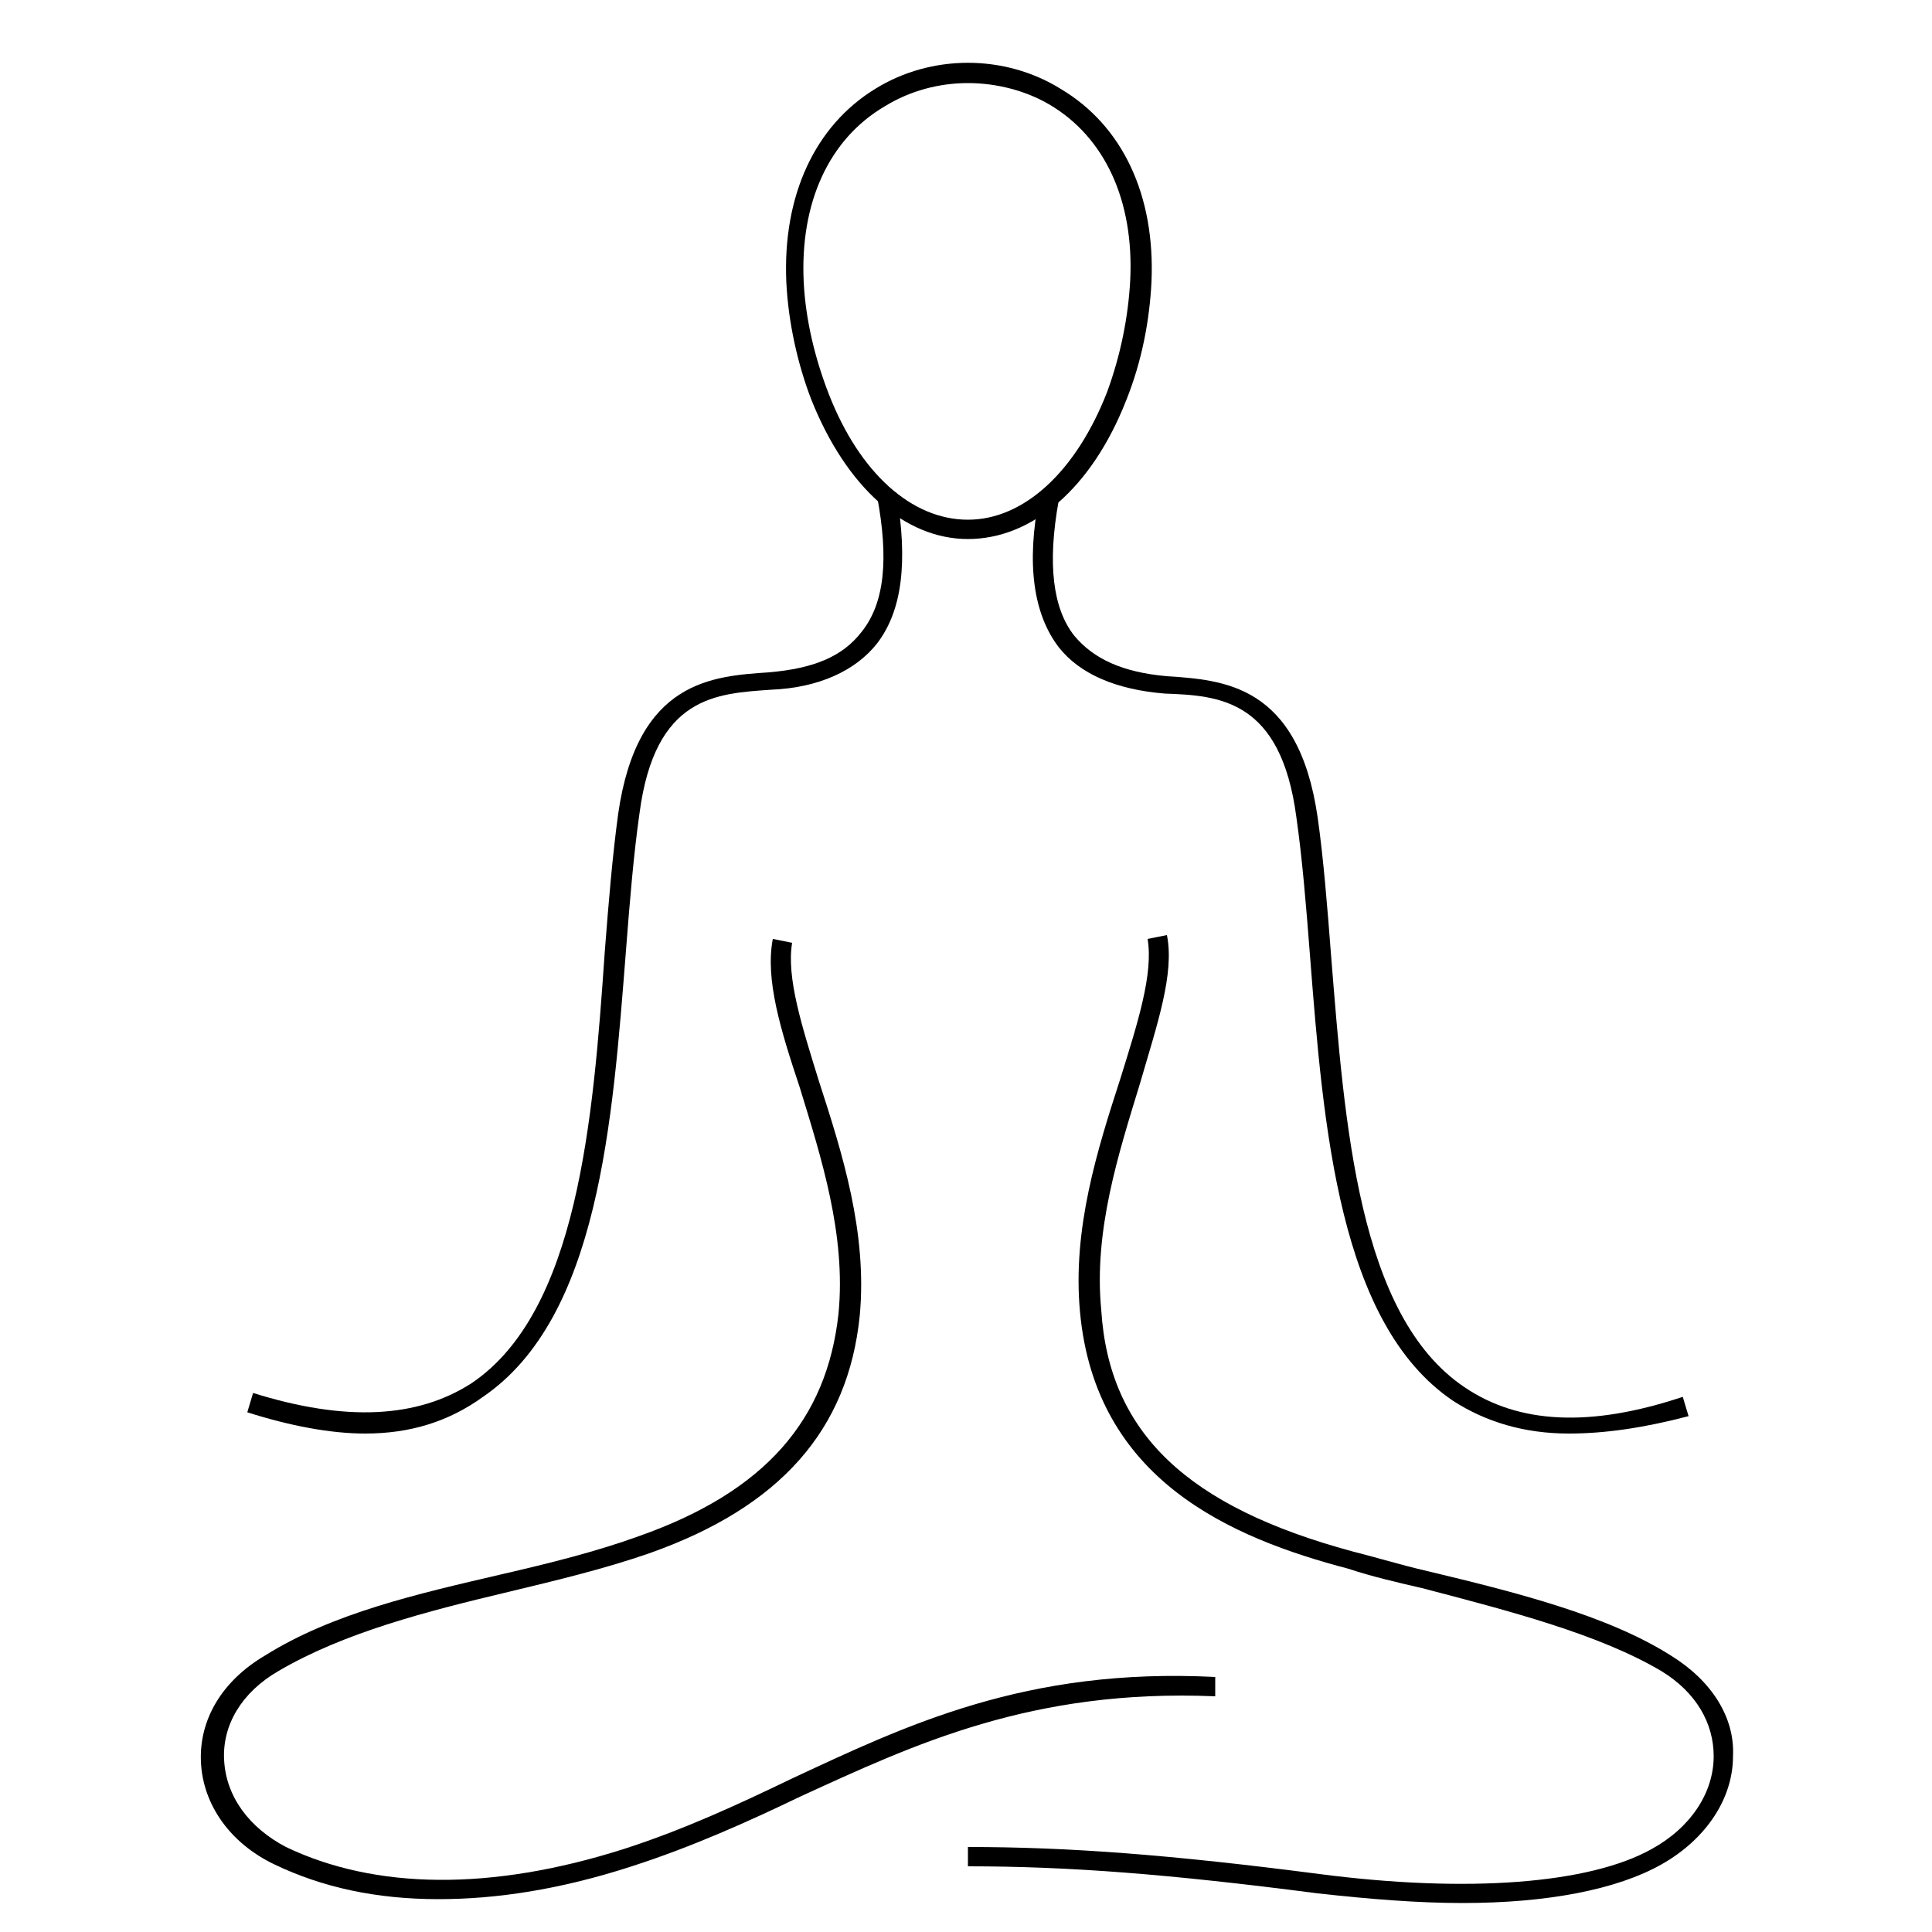
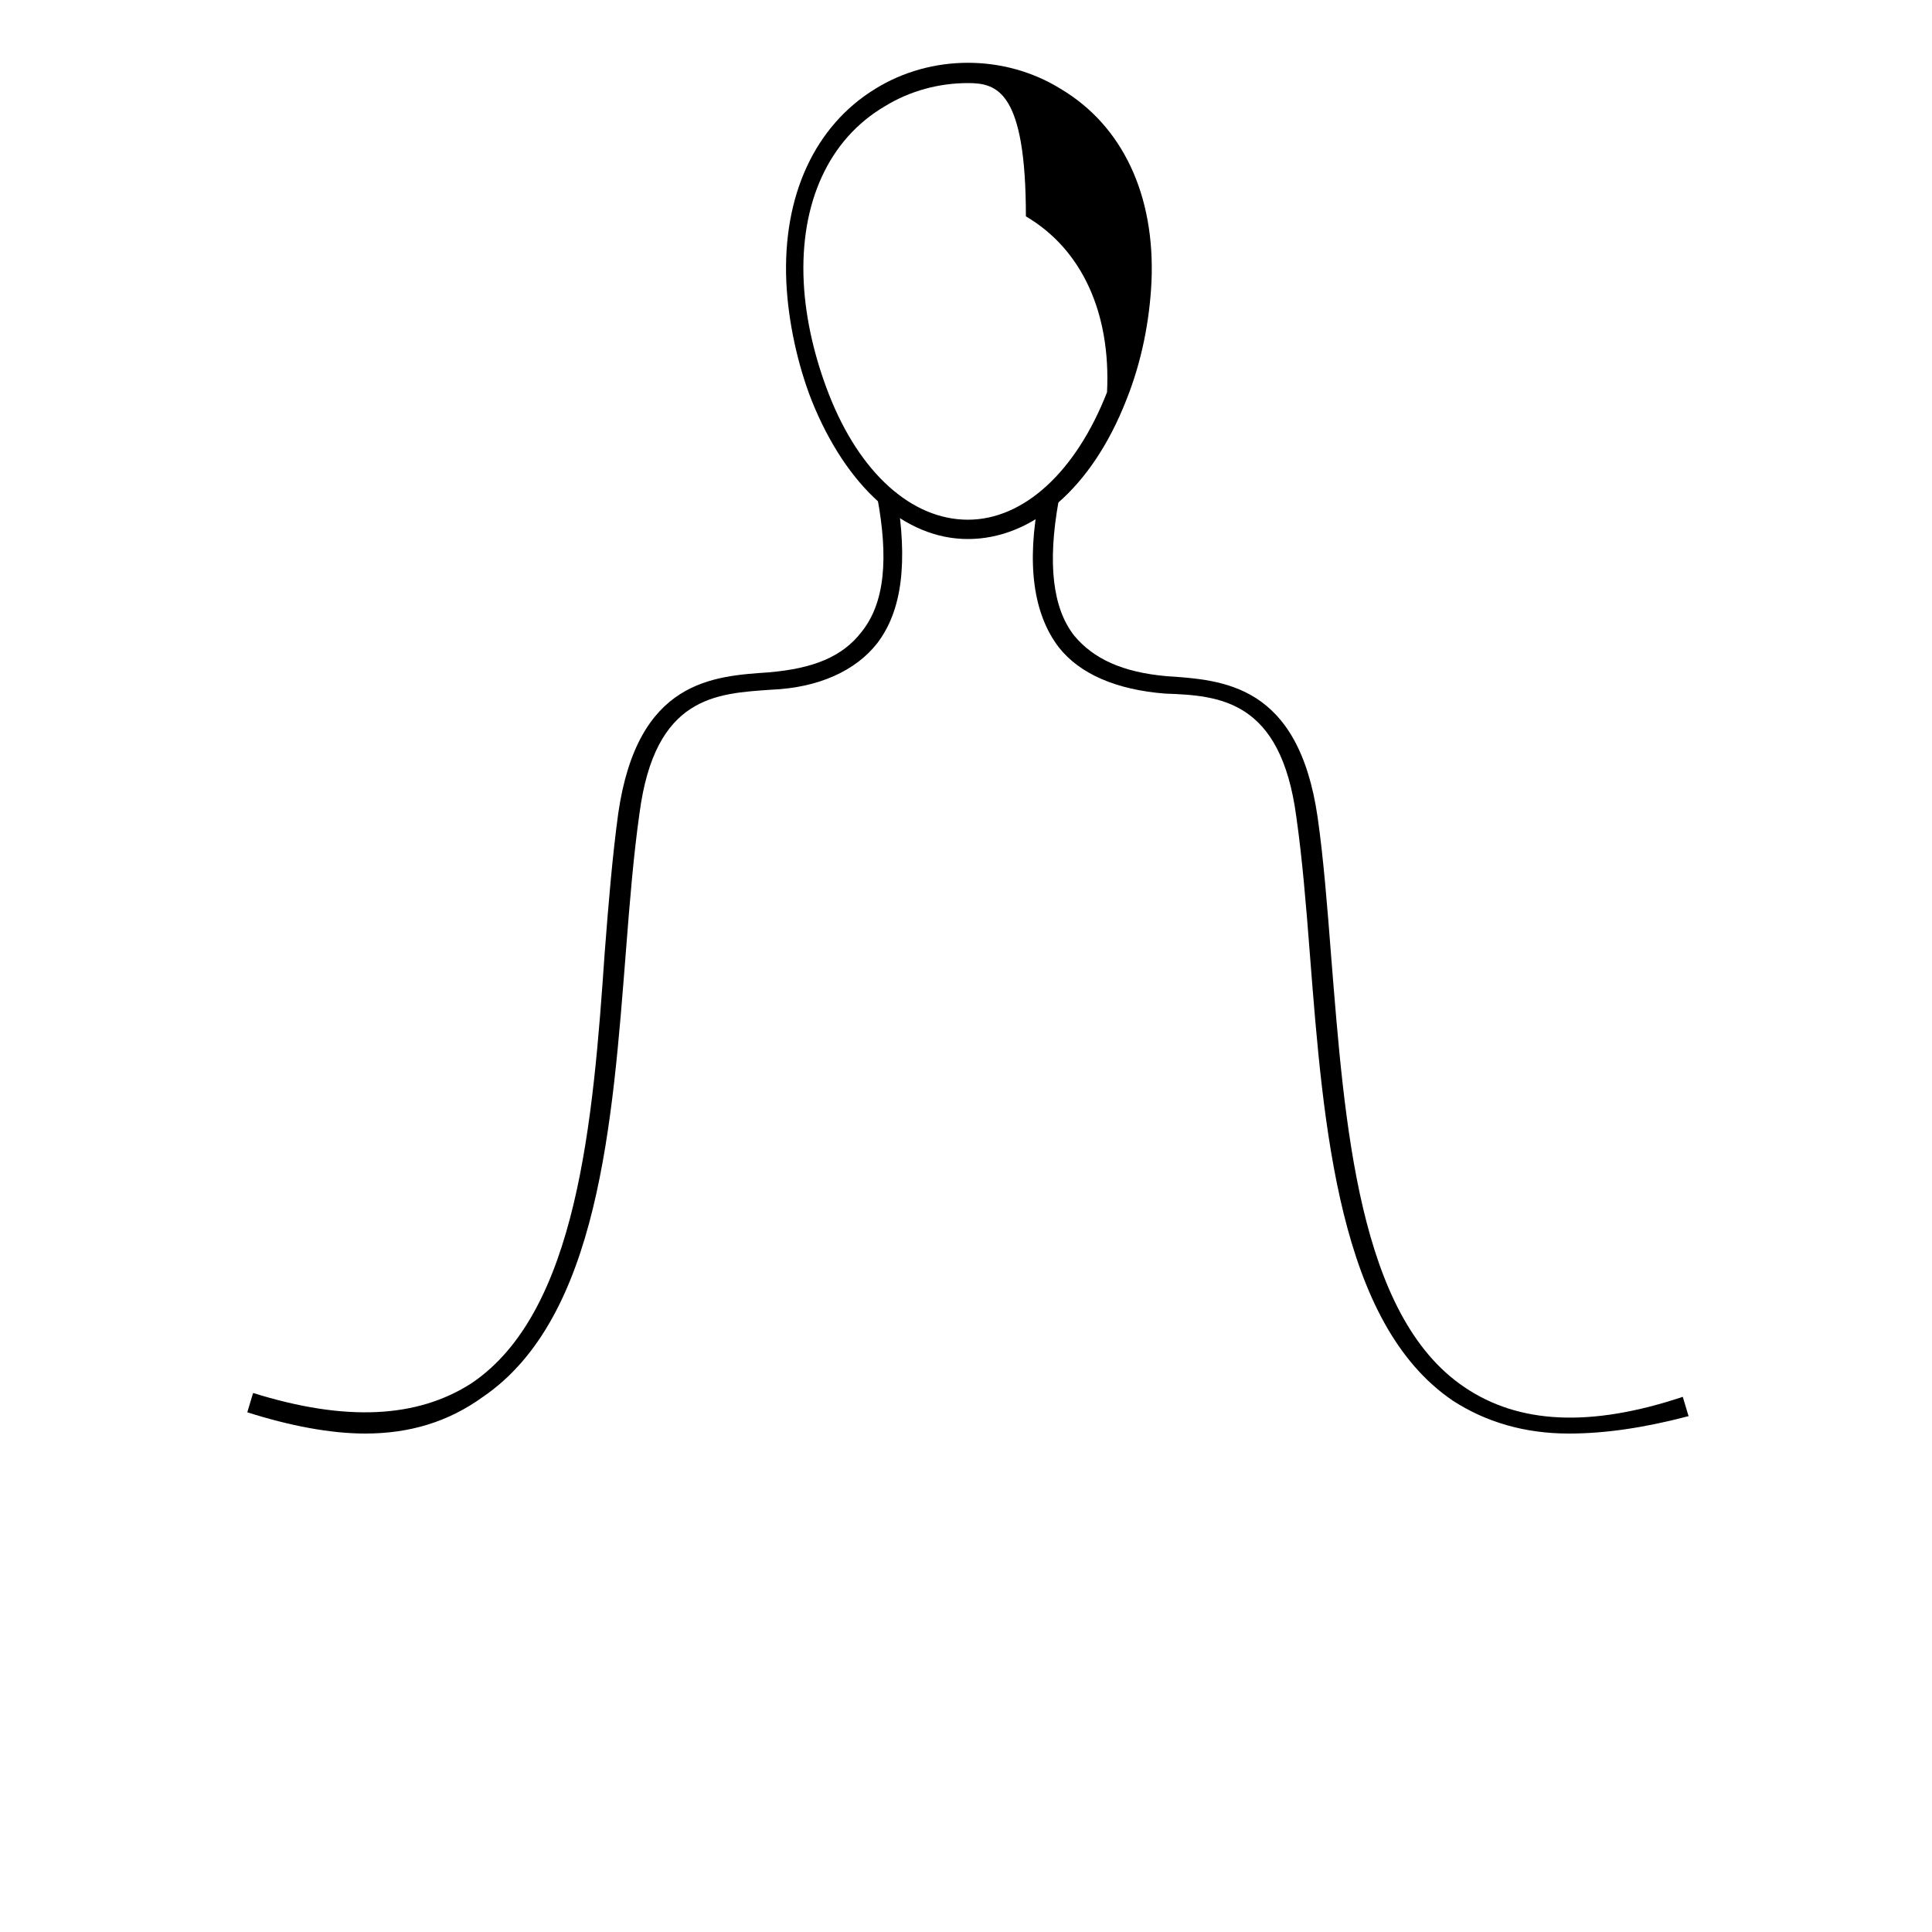
<svg xmlns="http://www.w3.org/2000/svg" x="0px" y="0px" viewBox="0 0 100 100" style="enable-background:new 0 0 100 100;" xml:space="preserve">
  <g class="wdt-yoga-1">
    <g>
      <path d="M18.9,74.2c-1.8,0-3.9-0.4-6.1-1.1l0.3-1c4.8,1.5,8.5,1.3,11.3-0.5c5.5-3.7,6.3-13.6,6.9-22.3    c0.2-2.6,0.4-5,0.7-7.2c1-6.9,4.9-7.1,7.8-7.3c2.3-0.2,3.8-0.8,4.8-2.1c1.2-1.5,1.4-3.8,0.8-7l1-0.2c0.6,3.6,0.3,6.1-1,7.8    c-1.1,1.4-3,2.3-5.5,2.4c-2.8,0.2-6,0.3-6.8,6.4c-0.3,2.1-0.5,4.5-0.7,7.1c-0.7,8.9-1.4,19-7.4,23.1C23.2,73.6,21.2,74.2,18.9,74.2    z" />
    </g>
    <g>
      <path d="M81.2,74.2c-2.3,0-4.3-0.6-6-1.7c-5.9-4-6.7-14.1-7.4-23.1c-0.2-2.6-0.4-5-0.7-7.1c-0.8-6.1-4-6.3-6.8-6.4    c-2.5-0.2-4.4-1-5.5-2.4c-1.3-1.7-1.7-4.3-1-7.8l1,0.2c-0.6,3.3-0.3,5.6,0.8,7c1,1.2,2.5,1.9,4.8,2.1c2.9,0.2,6.8,0.4,7.8,7.3    c0.3,2.1,0.5,4.6,0.7,7.2c0.7,8.7,1.4,18.6,6.9,22.3c2.8,1.9,6.5,2.1,11.3,0.5l0.3,1C85.1,73.9,83.1,74.2,81.2,74.2z" />
    </g>
    <g>
-       <path d="M75.7,98.5c-2.3,0-4.8-0.2-7.5-0.5c-7.7-1-12.9-1.4-18.1-1.4v-1c5.2,0,10.5,0.4,18.2,1.4    c7.7,1,14,0.5,17.2-1.3c2-1.1,3.2-2.9,3.2-4.8c0-1.7-0.9-3.3-2.7-4.4c-3.2-1.9-7.8-3.1-12.4-4.3c-1.3-0.3-2.6-0.6-3.8-1    c-6.1-1.6-13.1-4.6-13.9-13.3c-0.4-4.3,0.9-8.4,2.1-12.1c0.9-2.9,1.7-5.4,1.4-7.2l1-0.2c0.4,2-0.5,4.6-1.4,7.7    c-1.1,3.6-2.4,7.6-2,11.7C57.4,74.2,61.5,78,70,80.3c1.2,0.3,2.5,0.7,3.8,1c4.6,1.1,9.4,2.3,12.7,4.4c2.1,1.3,3.3,3.2,3.2,5.2    c0,2.2-1.4,4.3-3.7,5.6C83.7,97.8,80.1,98.5,75.7,98.5z" />
-     </g>
+       </g>
    <g>
-       <path d="M22.7,98.3c-3.2,0-6-0.6-8.5-1.8c-2.3-1.1-3.7-3.1-3.8-5.3c-0.1-2.2,1.1-4.2,3.3-5.5c3.5-2.2,7.9-3.2,12.2-4.2    c2.6-0.6,5-1.2,7.2-2c6.5-2.3,9.7-6,10.3-11.5c0.4-4.1-0.9-8.1-2-11.7c-1-3-1.8-5.6-1.4-7.7l1,0.2c-0.3,1.8,0.5,4.3,1.4,7.2    c1.2,3.7,2.5,7.8,2.1,12.1c-0.6,5.9-4.1,9.9-10.9,12.3c-2.3,0.8-4.8,1.4-7.3,2c-4.2,1-8.5,2.1-11.9,4.1c-1.9,1.1-2.9,2.8-2.8,4.6    c0.1,1.9,1.3,3.5,3.2,4.5c4.6,2.2,10.6,2.3,17.5,0.1c3.1-1,5.9-2.3,8.6-3.6c6-2.8,12.2-5.8,22-5.3l0,1c-9.5-0.4-15.6,2.5-21.5,5.2    c-2.7,1.3-5.6,2.6-8.7,3.6C29,97.8,25.7,98.3,22.7,98.3z" />
-     </g>
+       </g>
    <g>
-       <path d="M50.1,27.9c-3.3,0-6.3-2.7-8.1-7.2c-0.7-1.8-1.2-4-1.3-6.1c-0.2-4.5,1.5-8.1,4.6-10c2.9-1.8,6.7-1.8,9.6,0    c3.2,1.9,4.9,5.5,4.7,10c-0.1,2-0.5,4.1-1.3,6.1C56.5,25.3,53.4,27.9,50.1,27.9z M50.1,4.3c-1.5,0-3,0.4-4.3,1.2    c-2.9,1.7-4.4,5-4.2,9.1c0.1,2,0.6,4,1.3,5.8c1.6,4.1,4.3,6.5,7.2,6.5c2.9,0,5.6-2.5,7.2-6.6c0.7-1.9,1.1-3.9,1.2-5.8    c0.2-4.1-1.3-7.4-4.2-9.1C53.1,4.7,51.6,4.3,50.1,4.3z" />
+       <path d="M50.1,27.9c-3.3,0-6.3-2.7-8.1-7.2c-0.7-1.8-1.2-4-1.3-6.1c-0.2-4.5,1.5-8.1,4.6-10c2.9-1.8,6.7-1.8,9.6,0    c3.2,1.9,4.9,5.5,4.7,10c-0.1,2-0.5,4.1-1.3,6.1C56.5,25.3,53.4,27.9,50.1,27.9z M50.1,4.3c-1.5,0-3,0.4-4.3,1.2    c-2.9,1.7-4.4,5-4.2,9.1c0.1,2,0.6,4,1.3,5.8c1.6,4.1,4.3,6.5,7.2,6.5c2.9,0,5.6-2.5,7.2-6.6c0.2-4.1-1.3-7.4-4.2-9.1C53.1,4.7,51.6,4.3,50.1,4.3z" />
    </g>
  </g>
</svg>